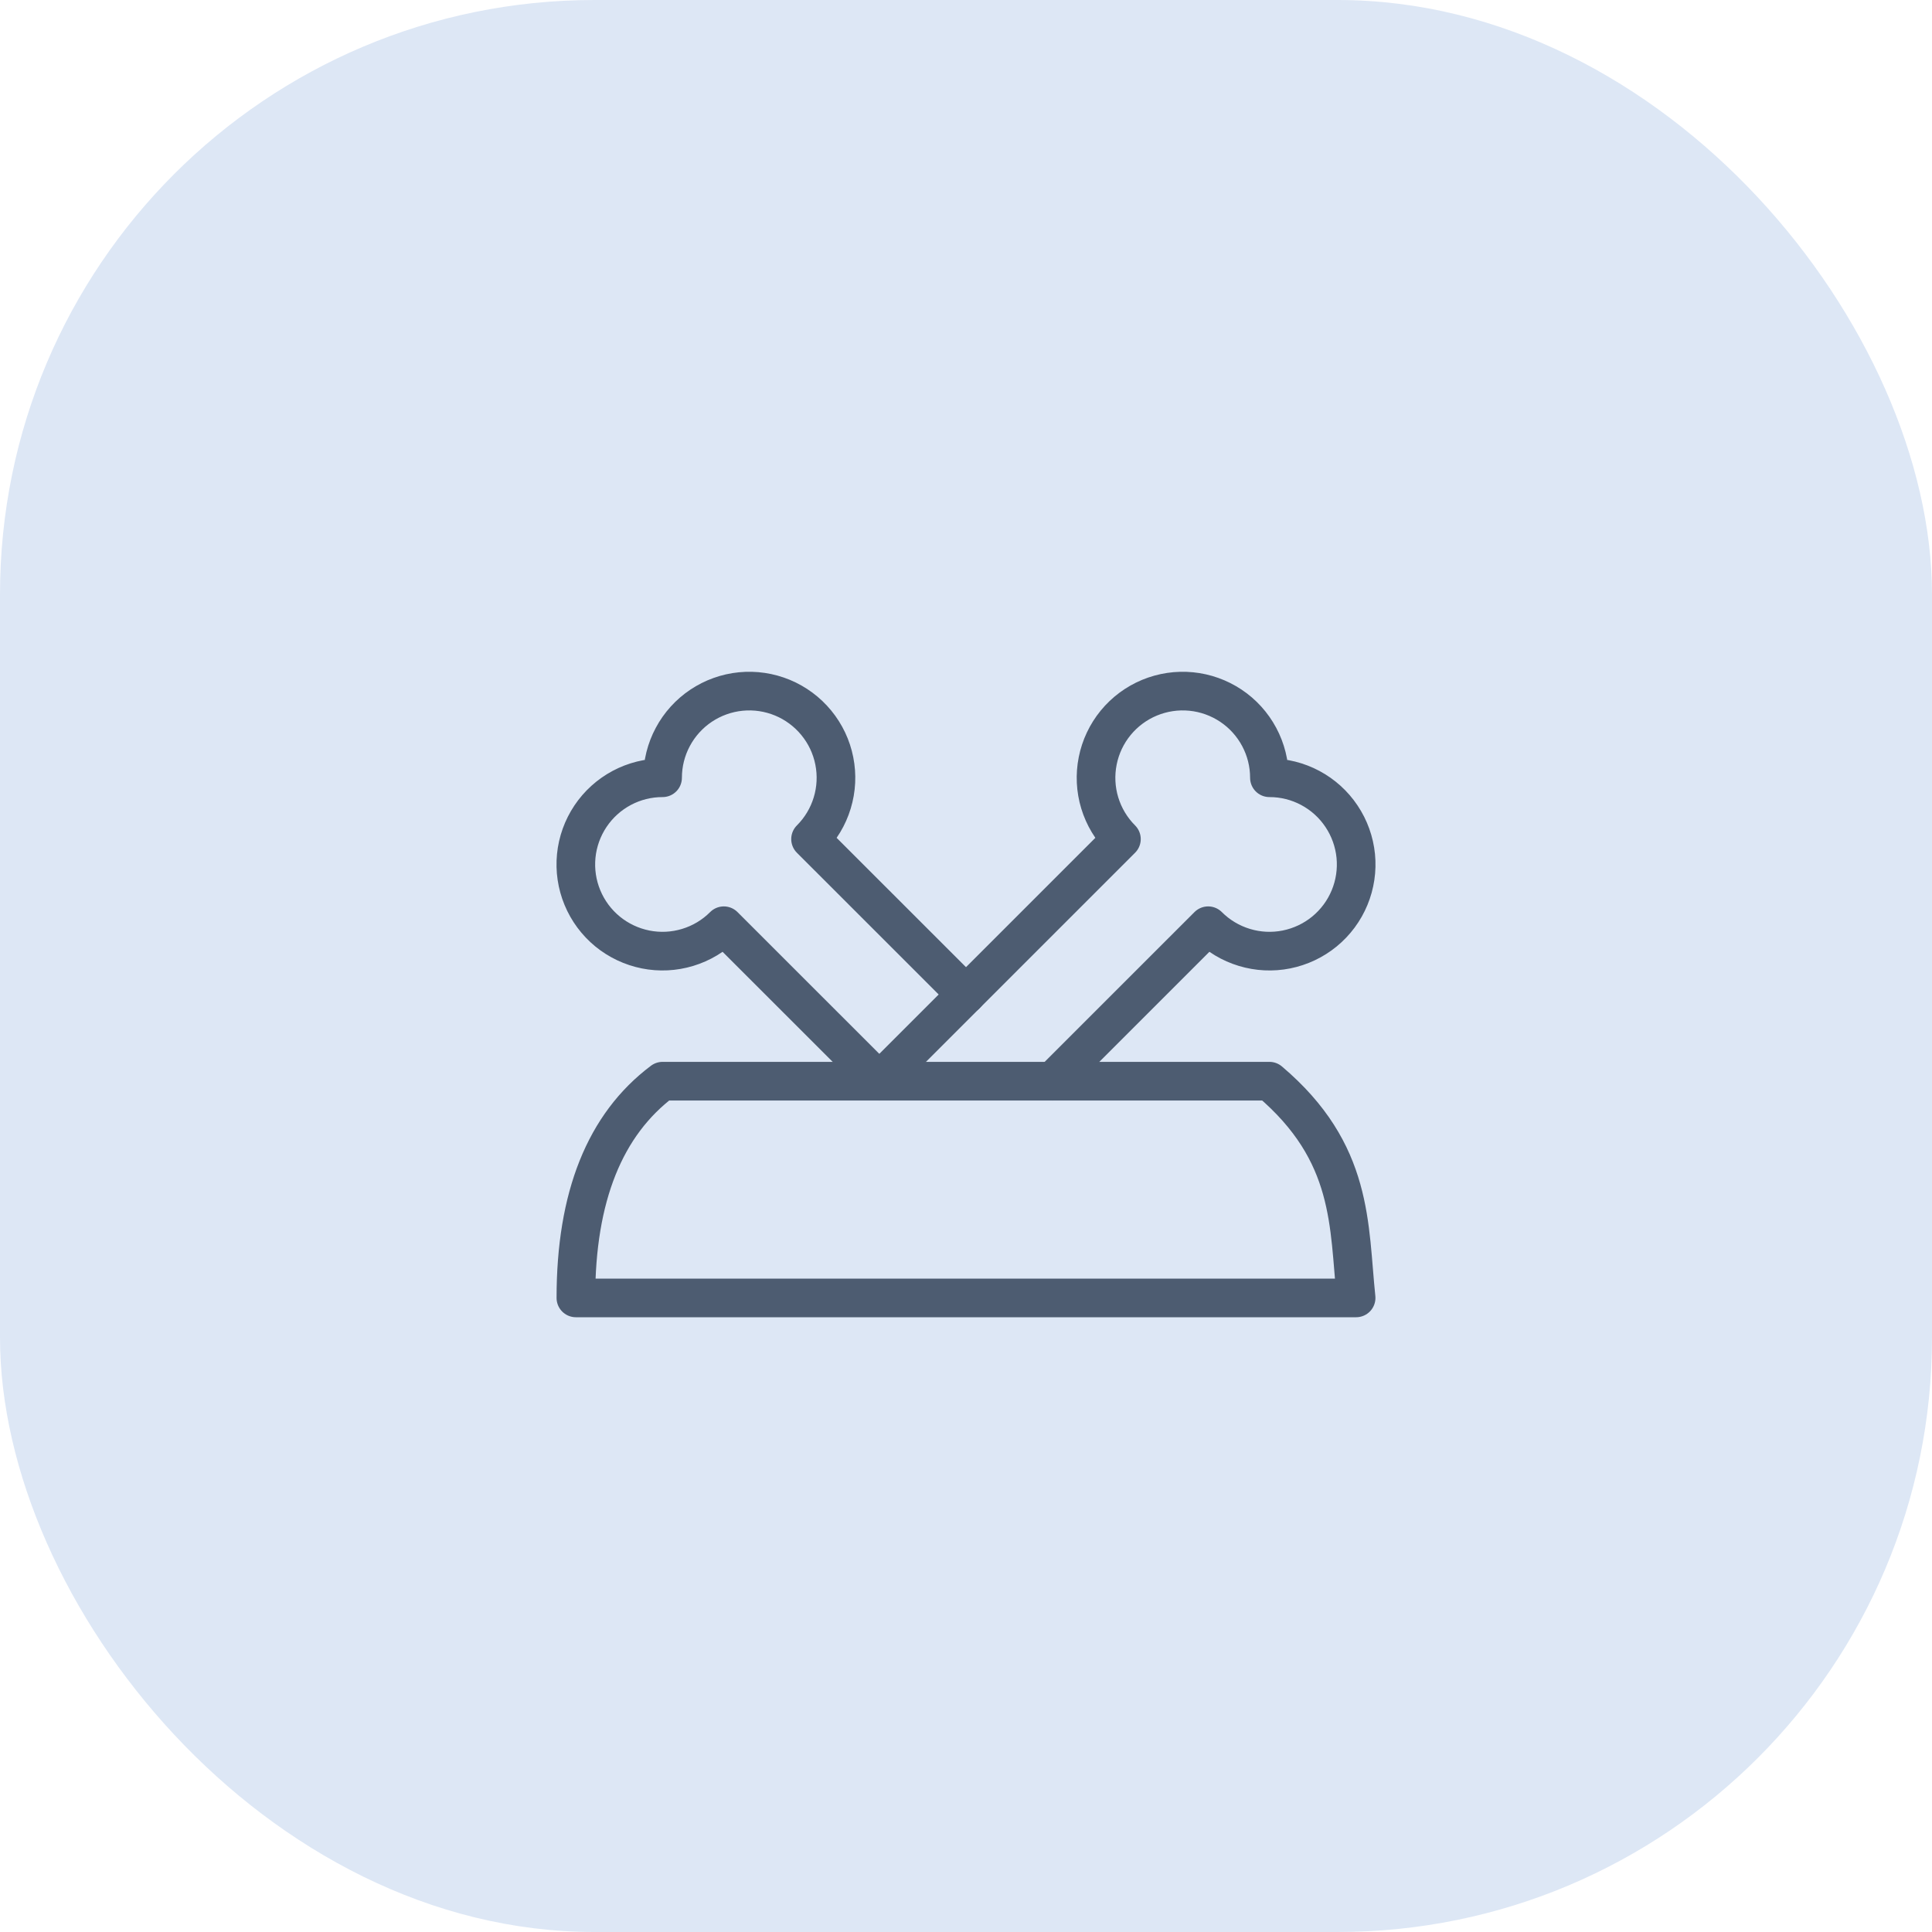
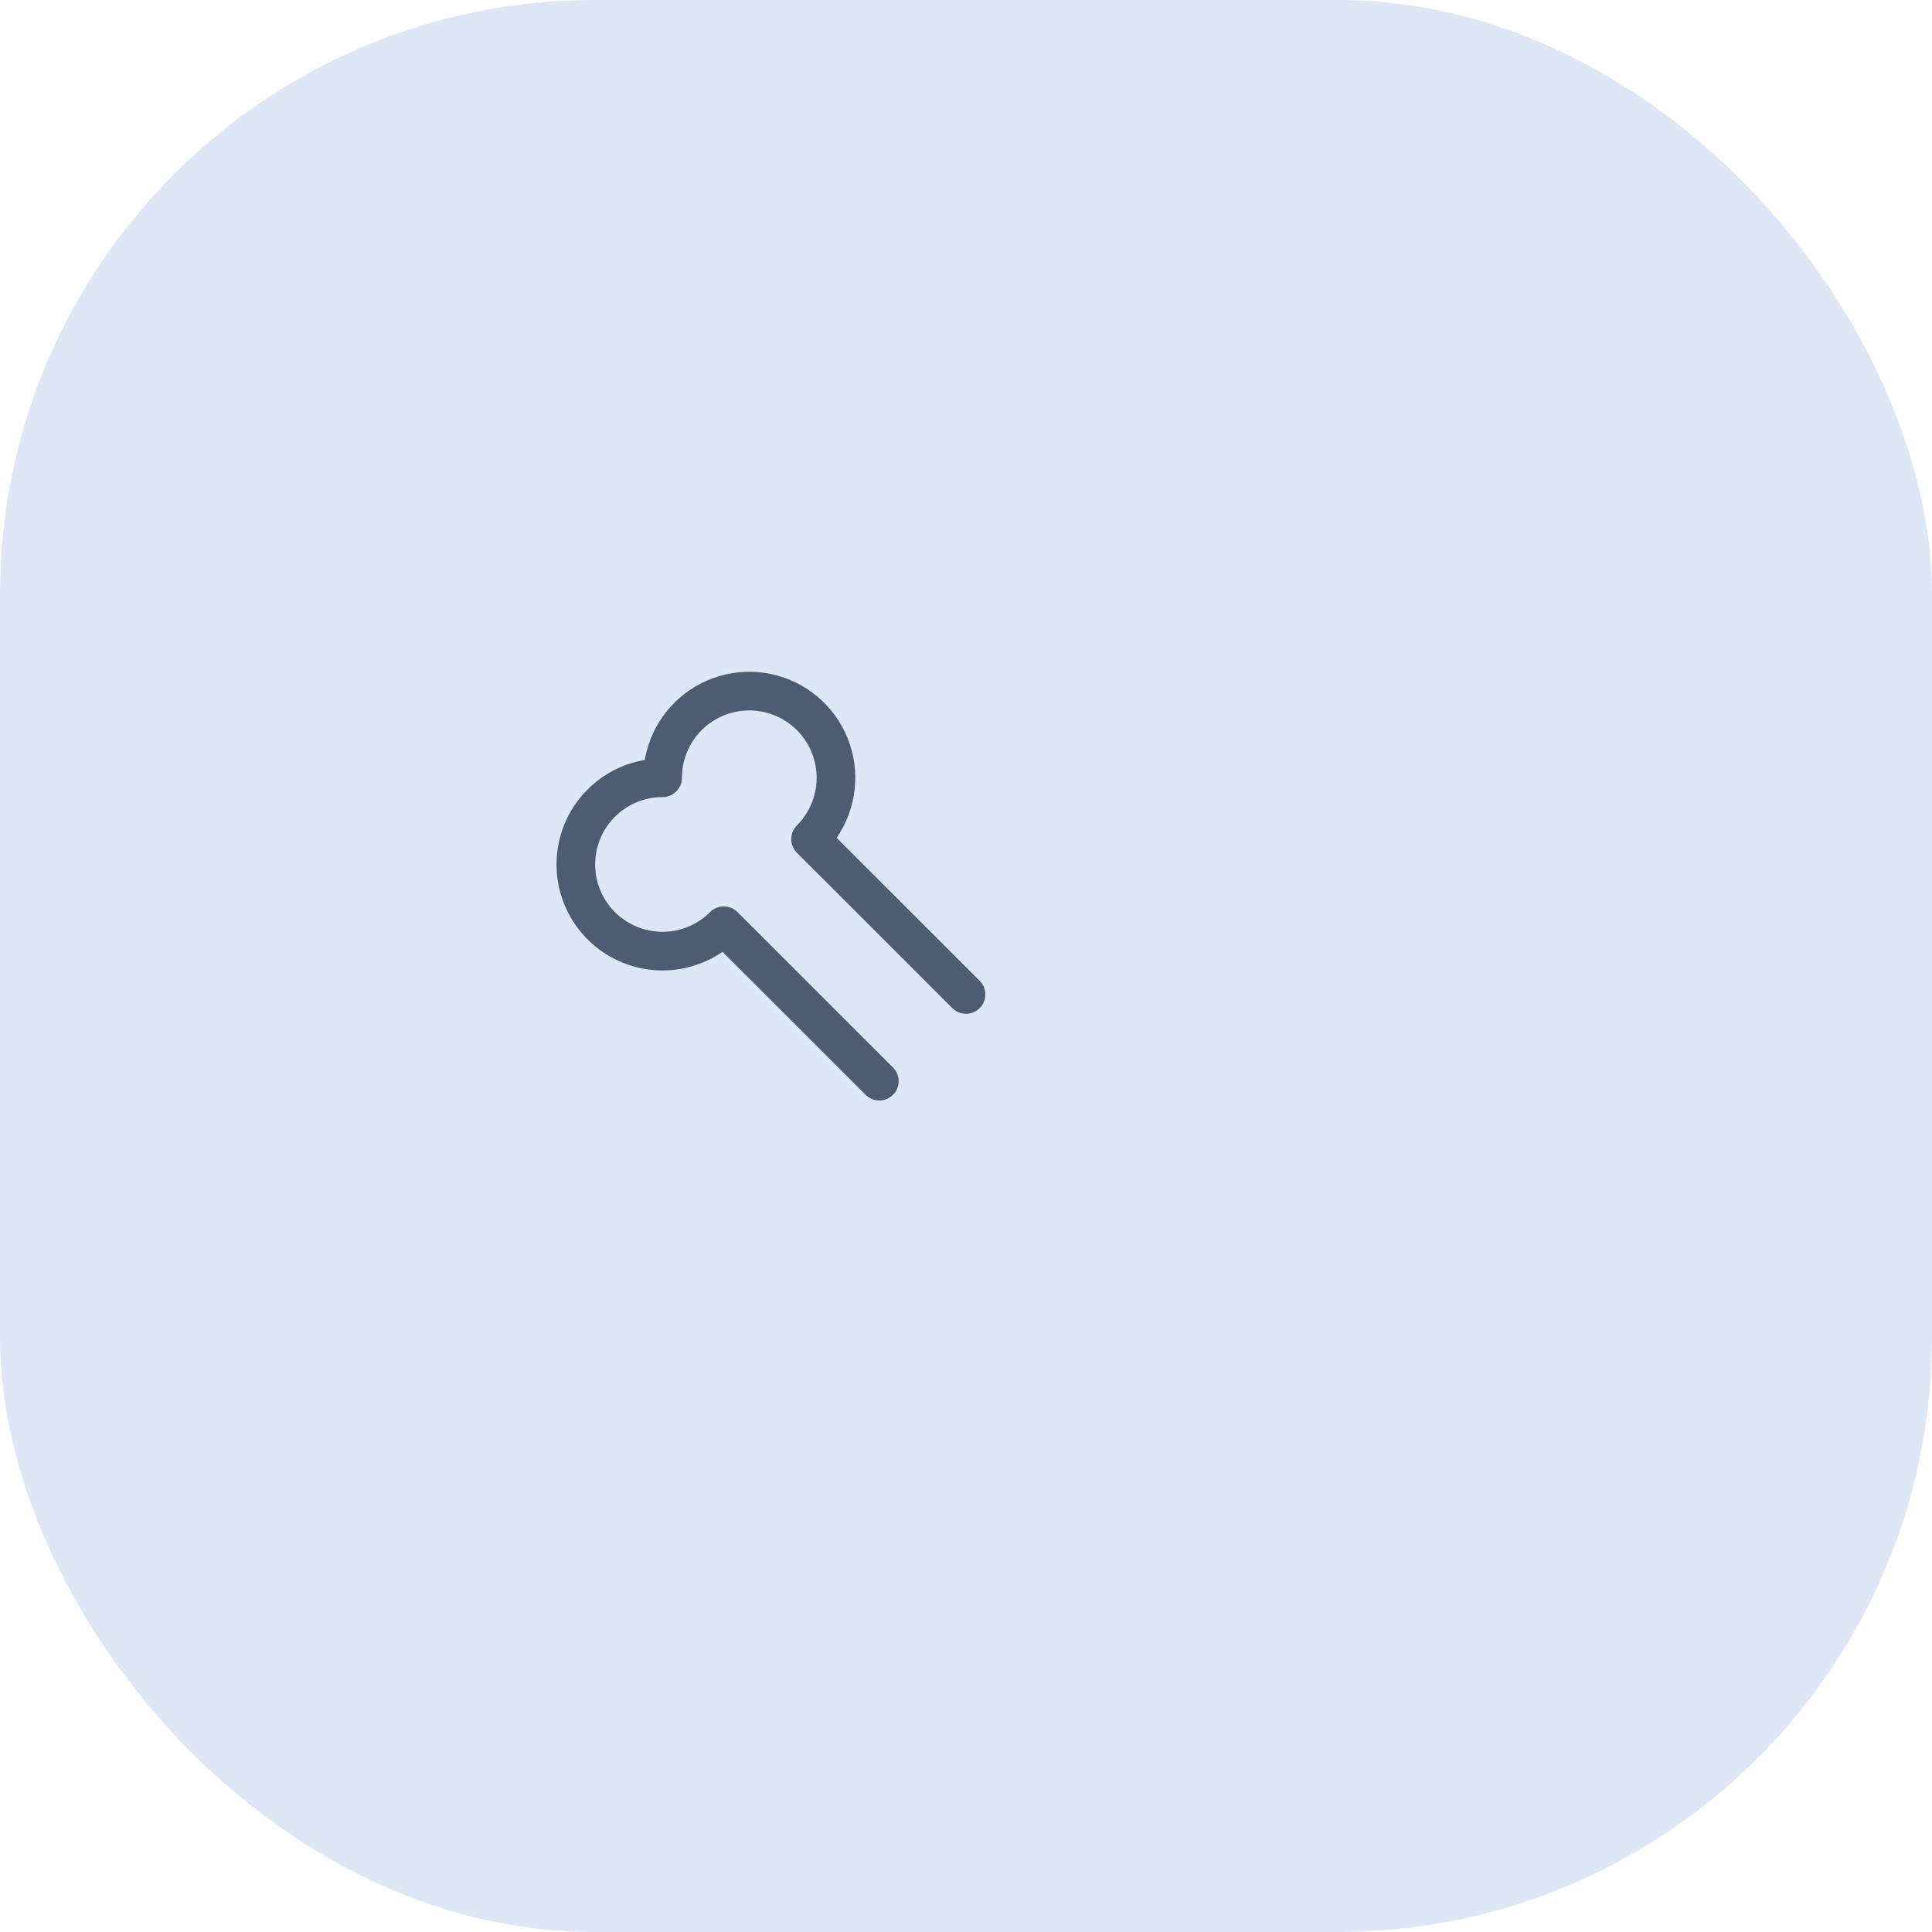
<svg xmlns="http://www.w3.org/2000/svg" fill="none" viewBox="0 0 65 65" height="65" width="65">
  <rect fill="#DDE7F5" rx="20" height="65" width="65" />
  <g clip-path="url(#clip0_754_3096)">
-     <path stroke-linejoin="round" stroke-linecap="round" stroke-width="1.3" stroke="#4D5C71" d="M29.583 36.375L37.729 28.23C37.39 27.891 37.14 27.474 37 27.015C36.861 26.556 36.837 26.07 36.931 25.599C37.024 25.129 37.232 24.689 37.536 24.318C37.841 23.947 38.231 23.657 38.675 23.473C39.118 23.29 39.599 23.218 40.077 23.265C40.554 23.312 41.012 23.476 41.411 23.742C41.81 24.008 42.137 24.369 42.363 24.792C42.59 25.215 42.708 25.687 42.708 26.167C43.188 26.166 43.66 26.284 44.083 26.51C44.507 26.736 44.868 27.063 45.134 27.462C45.401 27.86 45.565 28.319 45.613 28.796C45.66 29.274 45.589 29.756 45.405 30.199C45.222 30.642 44.932 31.033 44.561 31.338C44.19 31.642 43.75 31.85 43.279 31.944C42.809 32.038 42.322 32.014 41.863 31.874C41.404 31.735 40.987 31.485 40.647 31.145L35.416 36.375" />
    <path stroke-linejoin="round" stroke-linecap="round" stroke-width="1.3" stroke="#4D5C71" d="M32.5 33.458L27.27 28.23C27.61 27.891 27.86 27.474 27.999 27.015C28.139 26.556 28.163 26.07 28.069 25.599C27.976 25.129 27.768 24.689 27.463 24.318C27.159 23.947 26.768 23.657 26.325 23.473C25.882 23.29 25.401 23.218 24.923 23.265C24.446 23.312 23.988 23.476 23.589 23.742C23.19 24.008 22.863 24.369 22.637 24.792C22.41 25.215 22.292 25.687 22.292 26.167C21.812 26.166 21.34 26.284 20.916 26.51C20.493 26.736 20.132 27.063 19.865 27.462C19.599 27.86 19.434 28.319 19.387 28.796C19.34 29.274 19.411 29.756 19.595 30.199C19.778 30.642 20.068 31.033 20.439 31.338C20.81 31.642 21.25 31.85 21.721 31.944C22.191 32.038 22.677 32.014 23.137 31.874C23.596 31.735 24.013 31.485 24.352 31.145L29.584 36.375" />
-     <path stroke-linejoin="round" stroke-linecap="round" stroke-width="1.3" stroke="#4D5C71" d="M19.375 43.667H45.625C45.37 41.23 45.558 38.788 42.708 36.375H22.292C20.348 37.833 19.375 40.264 19.375 43.667Z" />
  </g>
  <defs>
    <clipPath id="clip0_754_3096">
      <rect transform="translate(15 14.5)" fill="white" height="35" width="35" />
    </clipPath>
  </defs>
</svg>